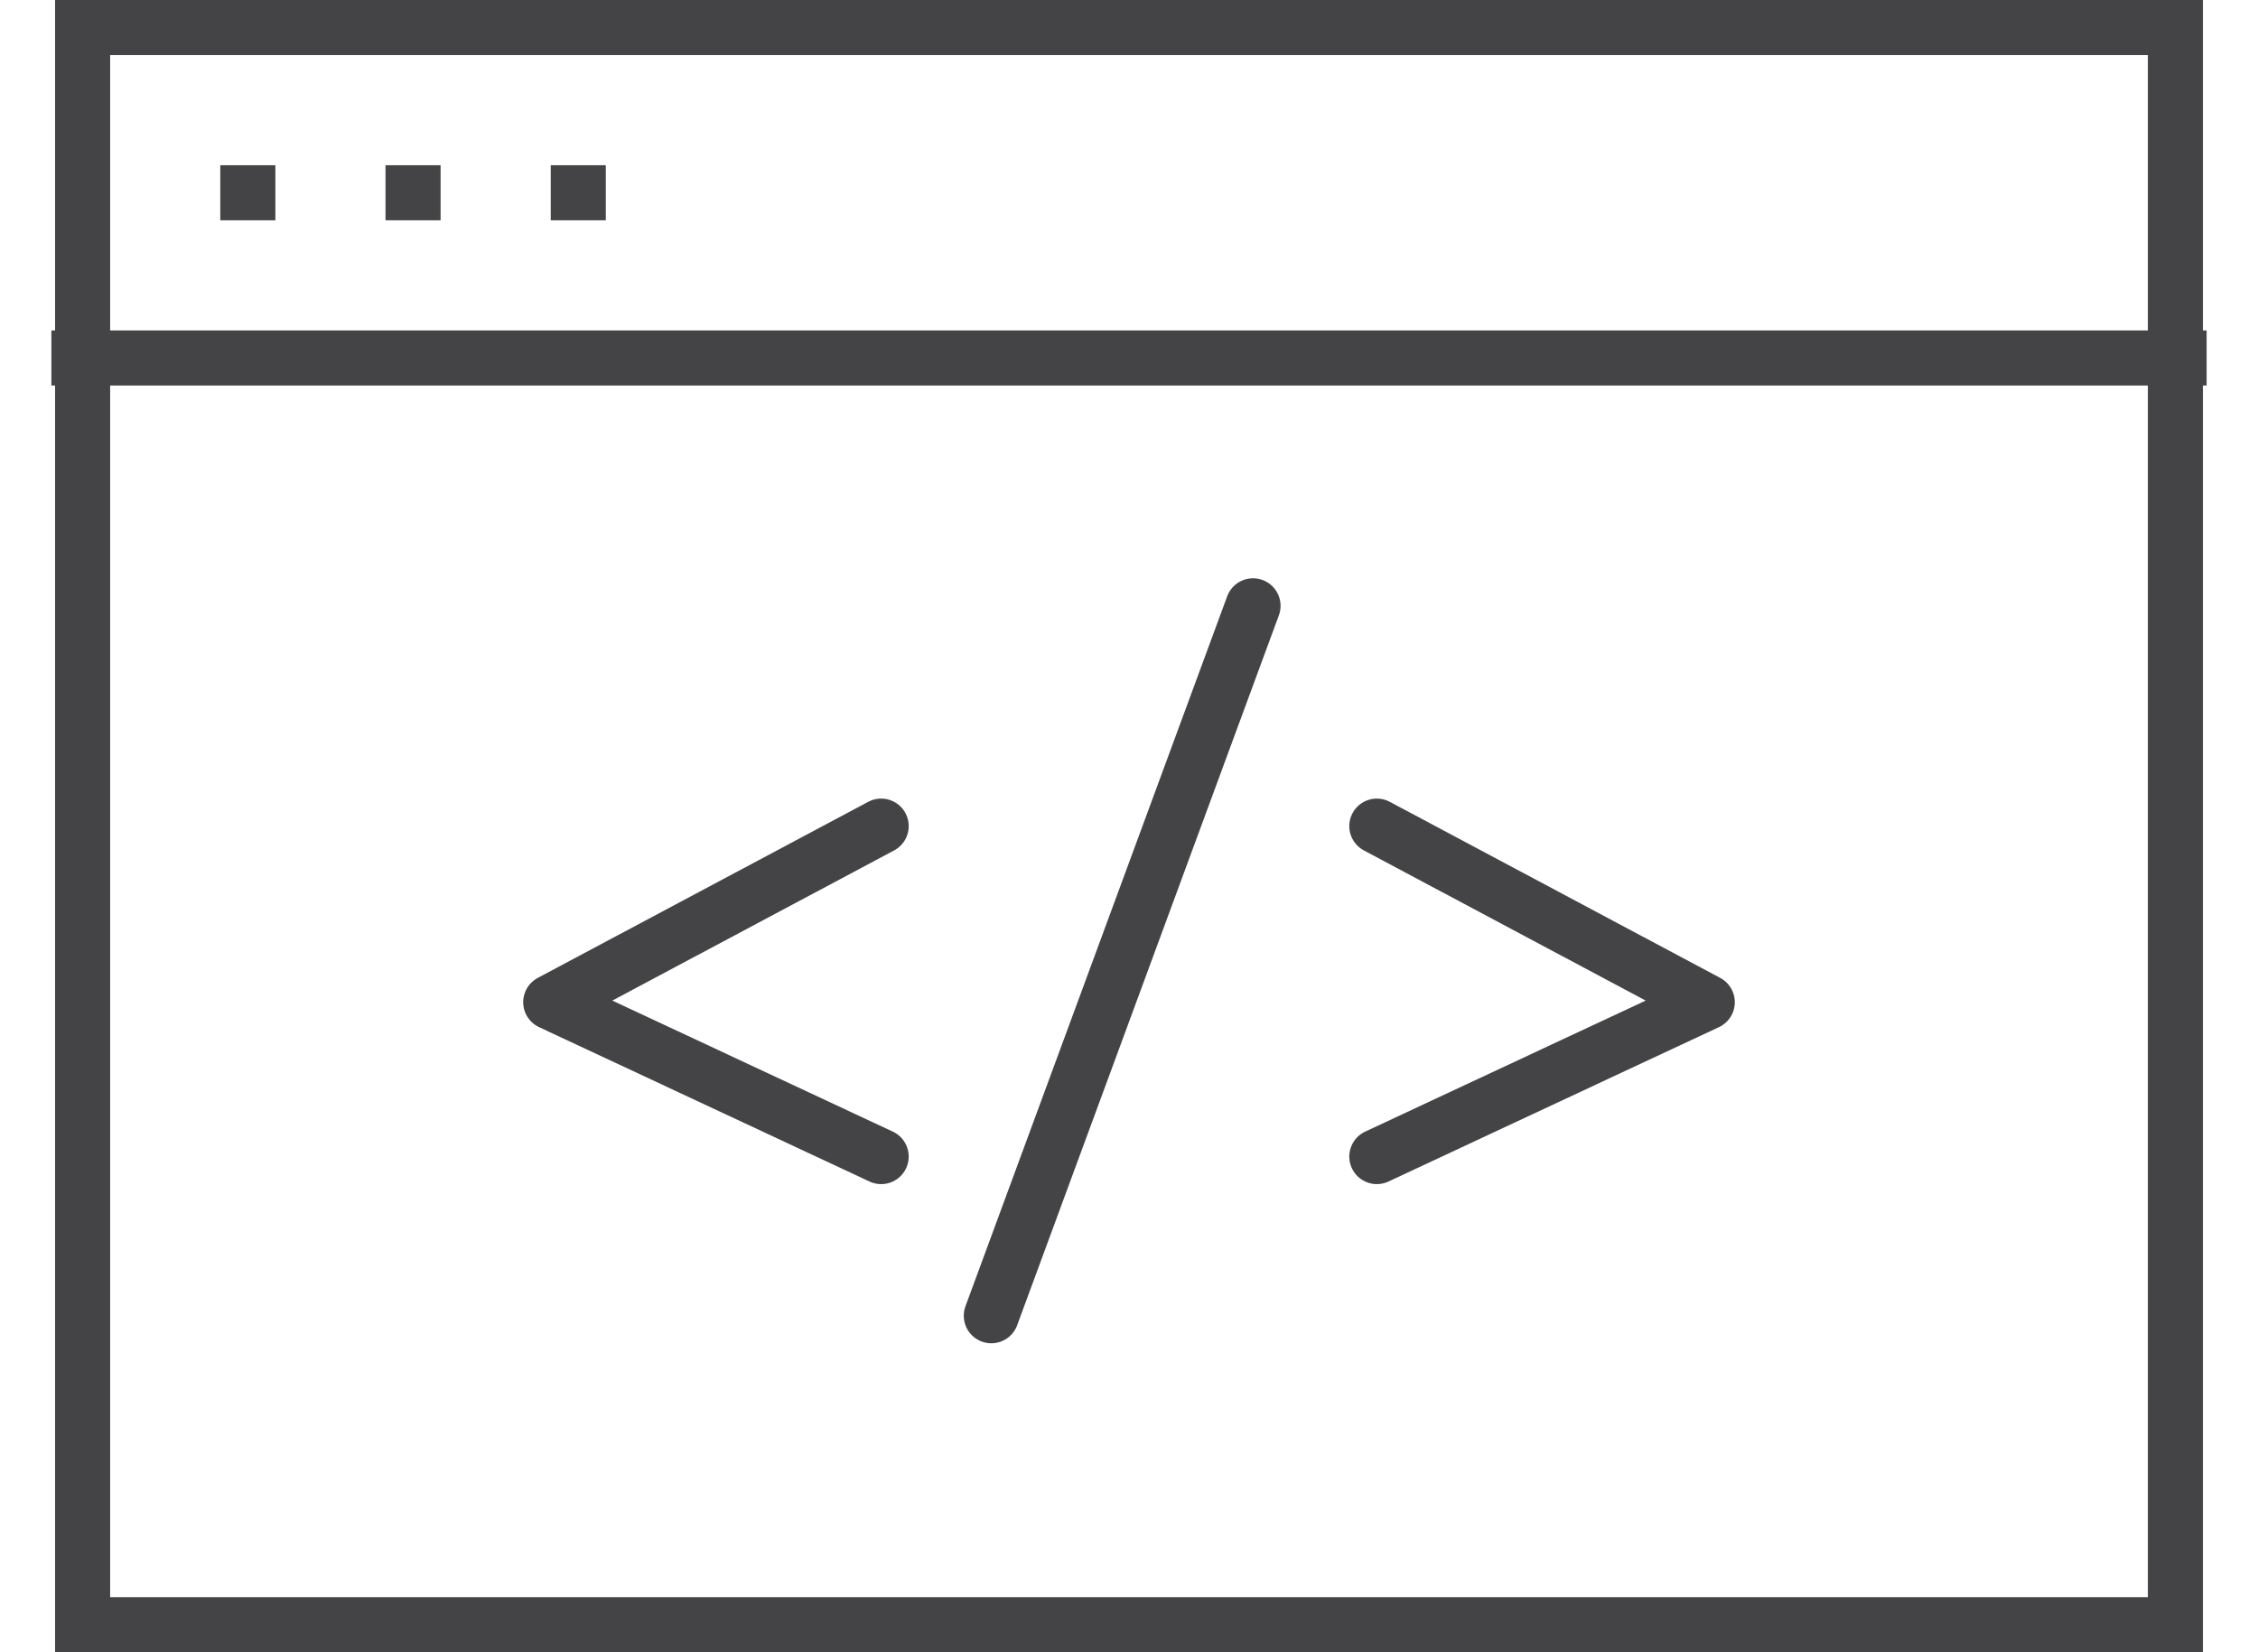
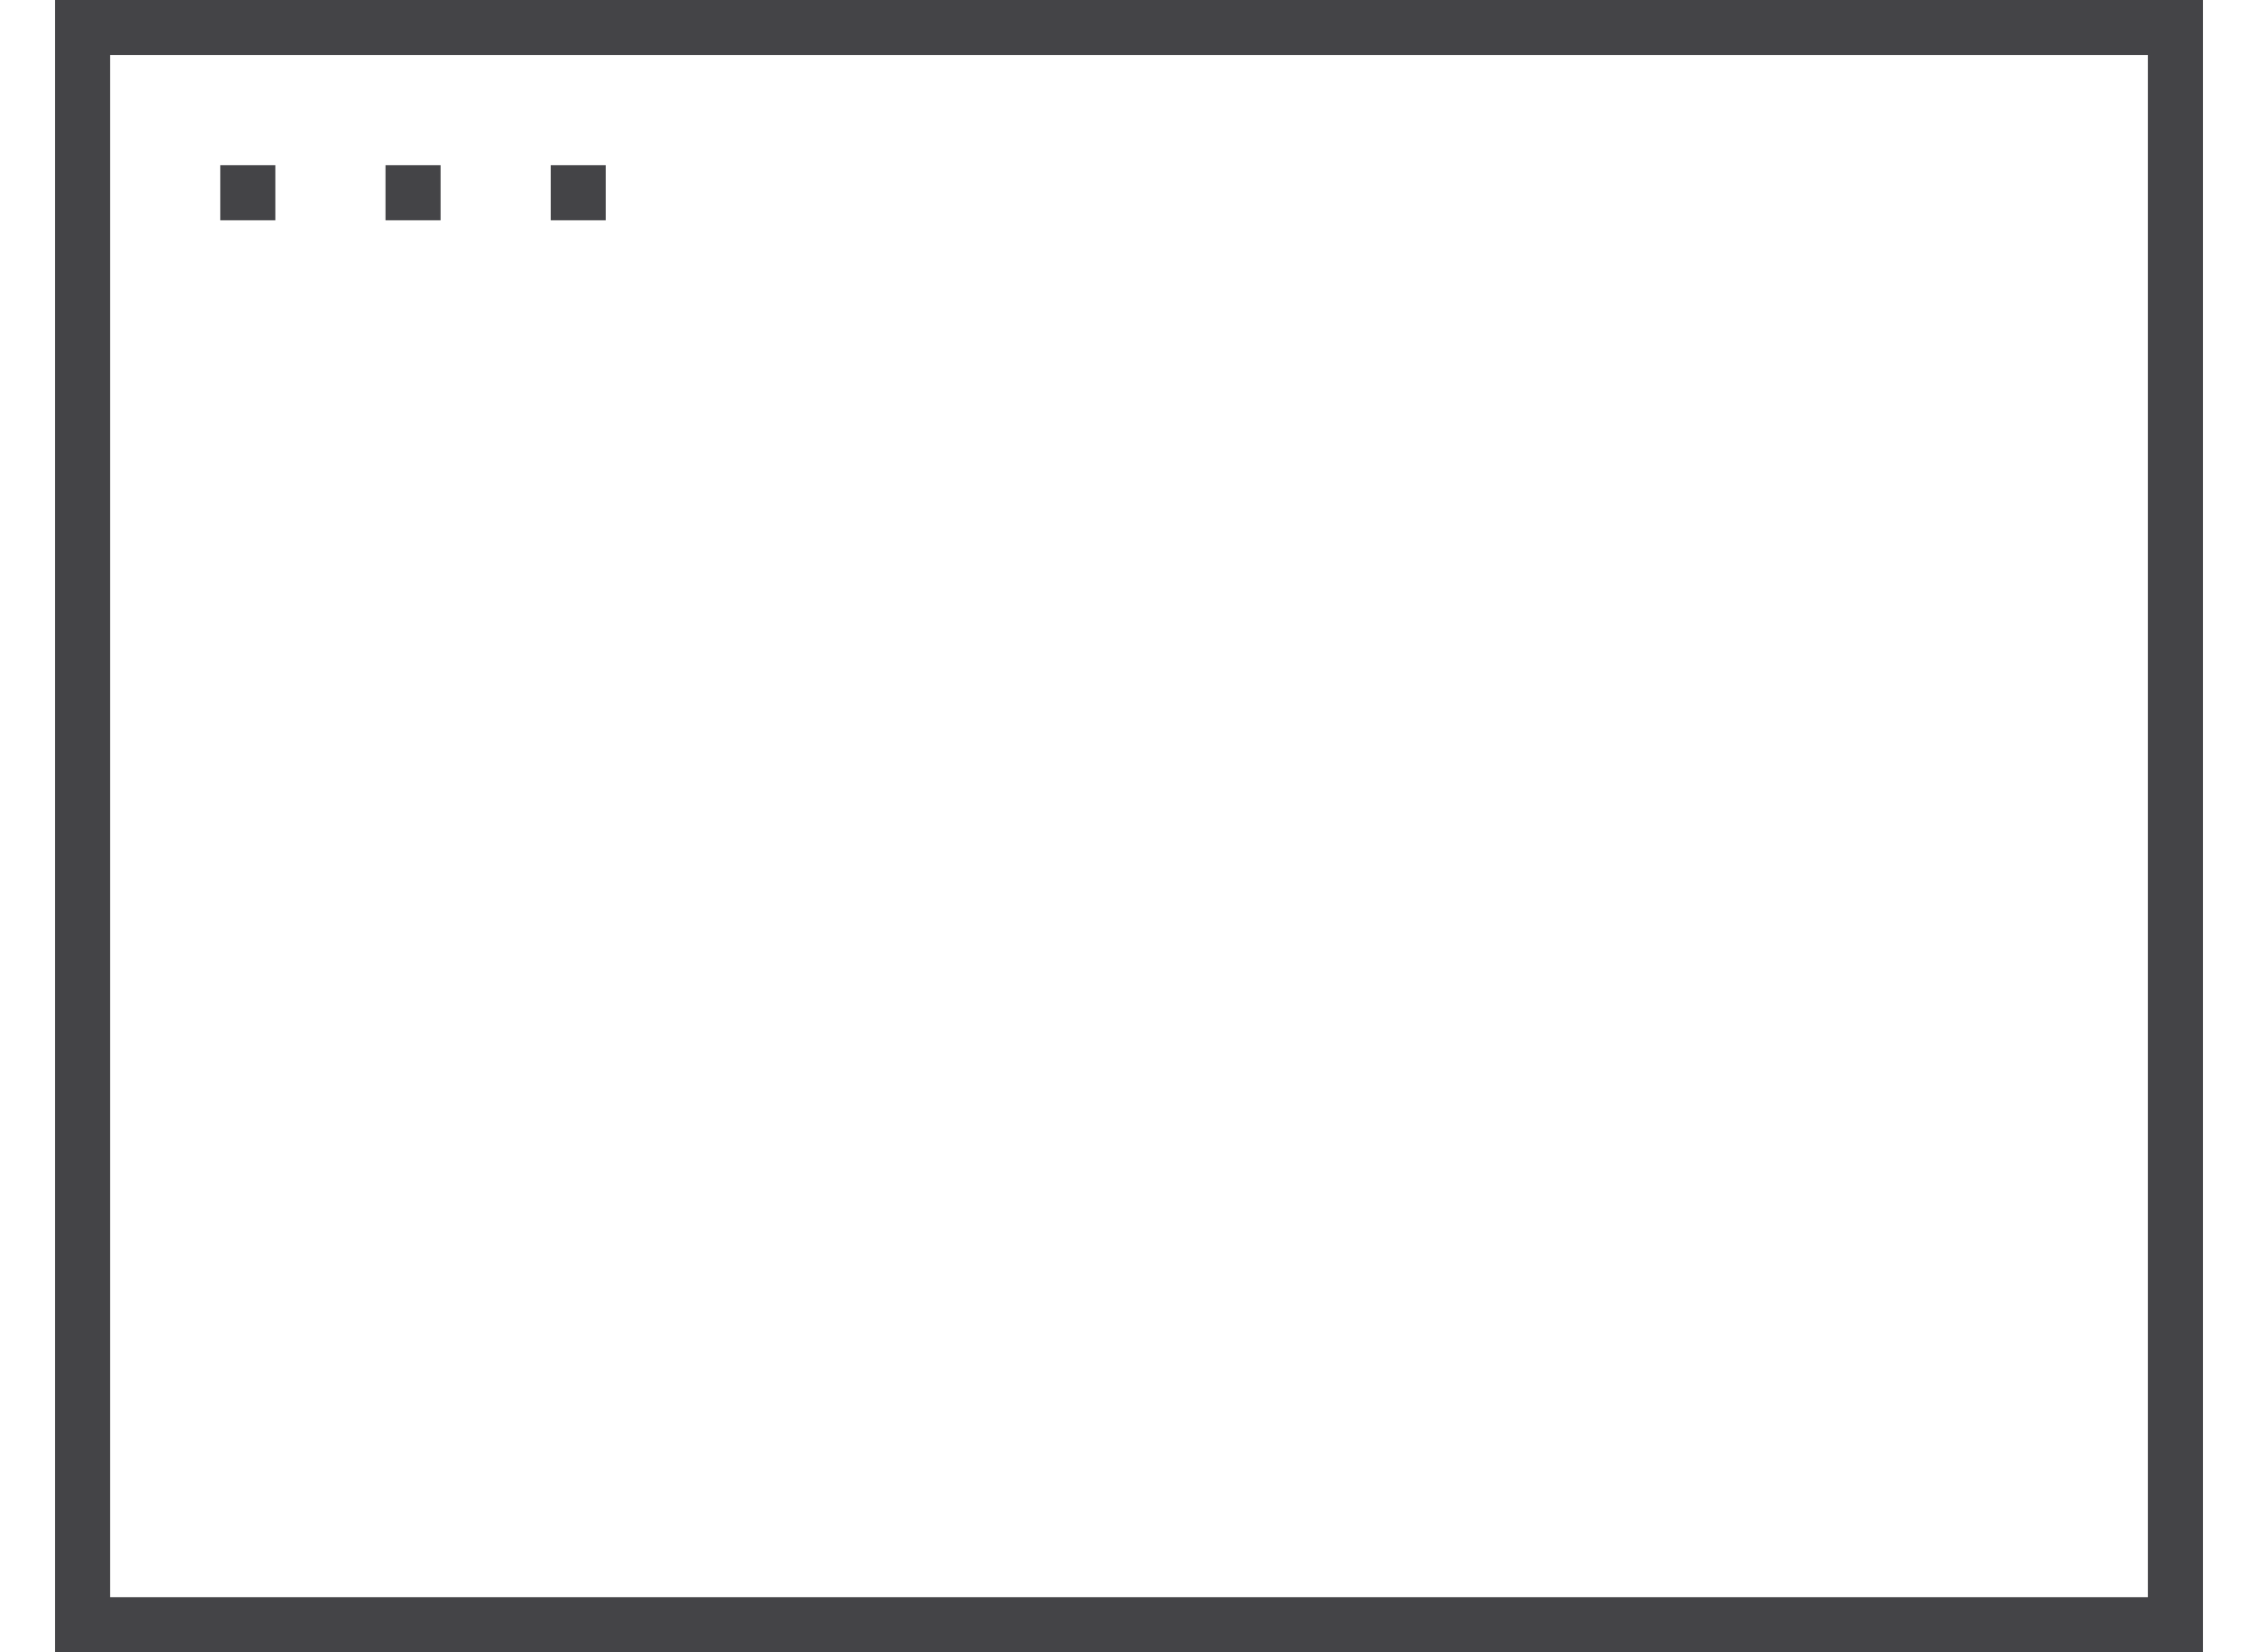
<svg xmlns="http://www.w3.org/2000/svg" width="41" height="30" viewBox="0 0 41 30">
  <g fill="none" fill-rule="evenodd">
    <path stroke="#444447" d="M1.5.5h38v29h-38z" />
-     <path stroke="#444447" stroke-linecap="square" d="M1.433 6.5h38.134" />
-     <path stroke="#444447" stroke-linecap="round" stroke-linejoin="round" d="M18 23.89L22.752 11M16 15l-6 3.197L16 21M25 21l6-2.803L25 15" />
    <path fill="#444447" d="M4 3h1v1H4zM7 3h1v1H7zM10 3h1v1h-1z" />
  </g>
</svg>